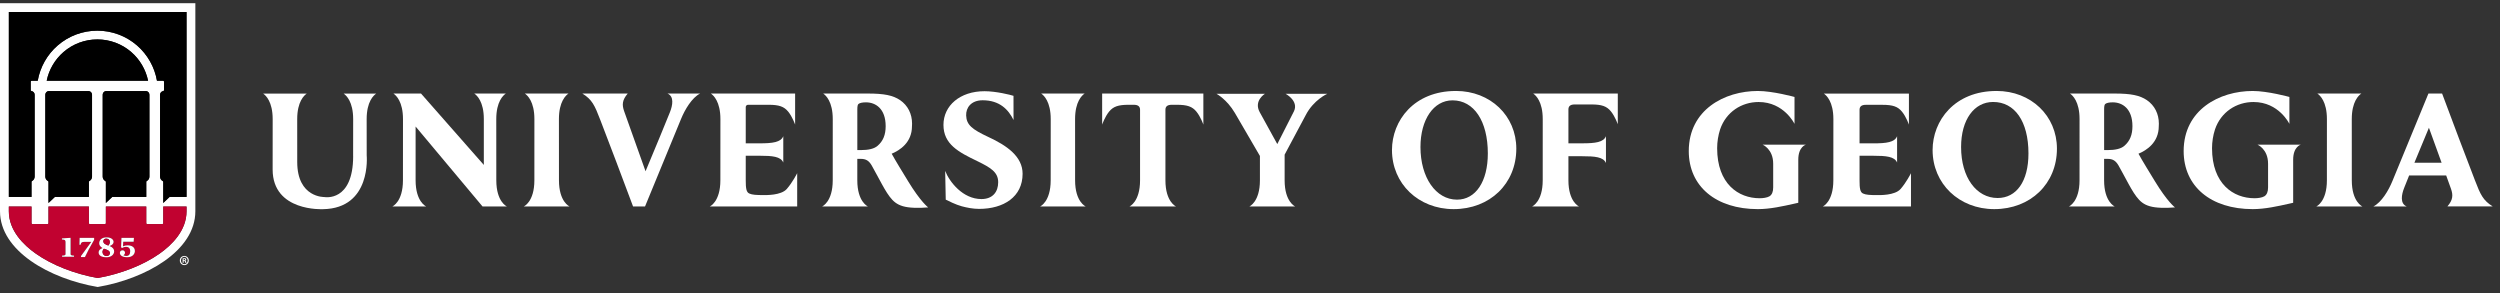
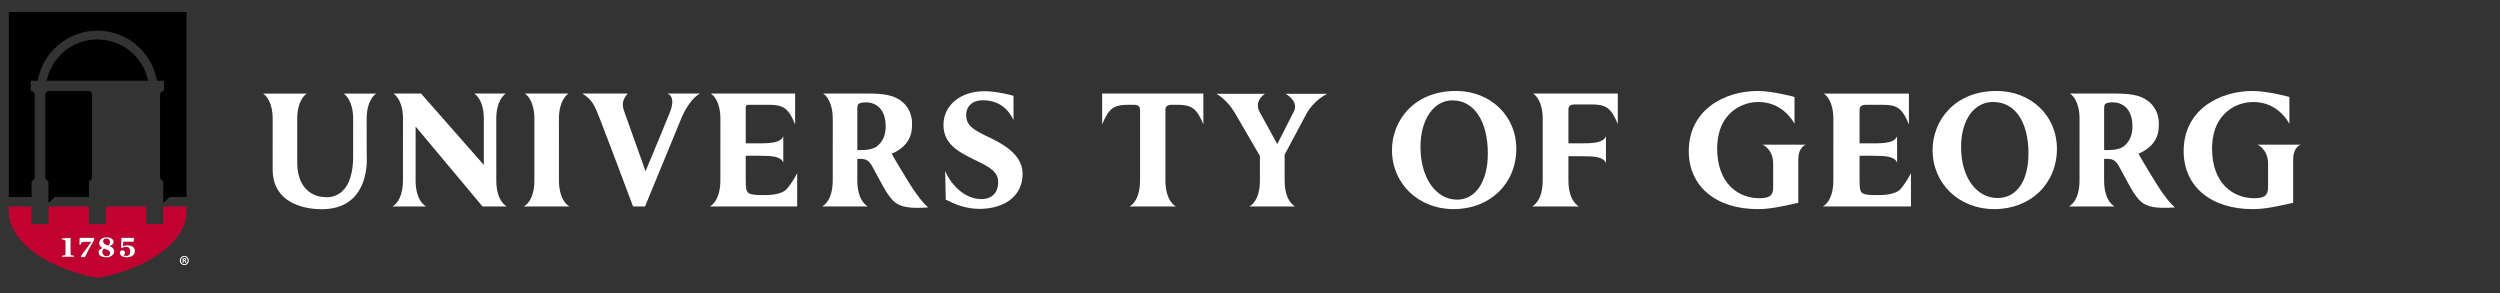
<svg xmlns="http://www.w3.org/2000/svg" width="128" height="15" viewBox="0 0 128 15" fill="none">
  <rect x="0" y="0" width="128" height="15" fill="#333333" stroke="none" />
  <path d="M102.225 4.658H102.219C100.072 4.658 98.949 6.179 98.949 7.683C98.949 9.406 100.306 10.707 102.105 10.707C103.965 10.707 105.315 9.405 105.315 7.611C105.315 5.927 103.987 4.657 102.224 4.657L102.225 4.658ZM103.857 7.856C103.857 9.293 103.237 10.138 102.279 10.138C101.195 10.138 100.408 9.089 100.408 7.527C100.408 6.121 101.081 5.221 102.046 5.221H102.052C103.148 5.221 103.857 6.204 103.857 7.856Z" fill="white" />
  <path d="M74.545 4.658H74.539C72.393 4.658 71.269 6.179 71.269 7.683C71.269 9.406 72.626 10.707 74.426 10.707C76.285 10.707 77.635 9.405 77.635 7.611C77.635 5.927 76.307 4.657 74.544 4.657L74.545 4.658ZM76.177 7.856C76.177 9.293 75.558 10.222 74.599 10.222C73.515 10.222 72.728 9.089 72.728 7.527C72.728 6.121 73.402 5.138 74.366 5.138H74.372C75.469 5.138 76.177 6.204 76.177 7.856Z" fill="white" />
  <path d="M92.072 8.177V10.382L91.842 10.434C91.302 10.555 90.628 10.707 90.003 10.707C87.854 10.707 86.465 9.541 86.465 7.736C86.465 5.621 88.297 4.658 89.999 4.658C90.769 4.658 91.879 4.964 91.879 4.964V6.343C91.879 6.343 91.346 5.223 90.041 5.223C89.166 5.223 88.374 5.735 88.071 6.622C87.971 6.932 87.918 7.266 87.918 7.588C87.918 9.416 89.01 10.15 90.093 10.15C90.255 10.15 90.473 10.124 90.598 10.05C90.723 9.972 90.787 9.82 90.787 9.599V8.38C90.787 7.628 90.245 7.406 90.245 7.406H92.465C92.465 7.406 92.072 7.504 92.072 8.177Z" fill="white" />
  <path d="M117.41 8.177V10.382L117.18 10.434C116.64 10.555 115.966 10.707 115.341 10.707C113.192 10.707 111.803 9.541 111.803 7.736C111.803 5.621 113.635 4.658 115.337 4.658C116.107 4.658 117.217 4.964 117.217 4.964V6.343C117.217 6.343 116.683 5.223 115.379 5.223C114.504 5.223 113.712 5.735 113.409 6.622C113.308 6.932 113.256 7.266 113.256 7.588C113.256 9.416 114.348 10.15 115.431 10.15C115.593 10.15 115.811 10.124 115.936 10.05C116.061 9.972 116.125 9.82 116.125 9.599V8.38C116.125 7.628 115.582 7.406 115.582 7.406H117.803C117.803 7.406 117.41 7.504 117.41 8.177Z" fill="white" />
  <path d="M34.175 4.789C34.522 4.934 34.443 5.388 34.3 5.746C34.23 5.944 33.424 7.875 33.052 8.768C32.912 8.384 32.005 5.833 31.957 5.696C31.841 5.37 31.852 5.125 32.139 4.79H29.818C30.314 5.097 30.447 5.39 30.732 6.132C31.213 7.373 31.876 9.137 32.4 10.537L32.412 10.57H33.026L34.865 6.102C35.067 5.604 35.428 5.002 35.843 4.79H34.175V4.789Z" fill="white" />
  <path d="M40.282 9.677C39.988 10.01 39.211 9.988 39.098 9.988C38.719 9.988 38.513 9.976 38.366 9.909C38.21 9.843 38.182 9.639 38.182 9.234V7.974H38.894C39.536 7.974 39.975 8.01 40.104 8.322V6.973C39.982 7.284 39.562 7.339 38.894 7.339H38.182V5.482C38.182 5.417 38.234 5.365 38.299 5.365H39.358C39.884 5.365 40.142 5.453 40.357 5.717C40.572 5.981 40.71 6.379 40.71 6.379V4.789H36.395C36.53 4.88 36.885 5.202 36.885 6.097L36.883 9.231C36.883 10.339 36.342 10.57 36.342 10.57H40.816V8.866C40.816 8.866 40.576 9.344 40.282 9.676V9.677Z" fill="white" />
  <path d="M96.125 9.989C95.745 9.989 95.539 9.978 95.392 9.91C95.236 9.845 95.209 9.641 95.209 9.235V7.975H95.92C96.562 7.975 97.002 8.012 97.131 8.323V6.974C97.009 7.285 96.589 7.34 95.92 7.34H95.209V5.62C95.209 5.451 95.315 5.367 95.528 5.367H96.385C96.911 5.367 97.169 5.455 97.383 5.719C97.599 5.983 97.737 6.381 97.737 6.381V4.791H93.379C93.515 4.882 93.869 5.204 93.869 6.099L93.867 9.233C93.867 10.341 93.326 10.572 93.326 10.572H97.842V8.868C97.842 8.868 97.602 9.346 97.308 9.678C97.014 10.011 96.237 9.989 96.124 9.989H96.125Z" fill="white" />
-   <path d="M120.954 10.57C120.954 10.57 120.412 10.339 120.412 9.231L120.411 6.097C120.411 5.202 120.765 4.88 120.901 4.789H118.648C118.784 4.88 119.138 5.202 119.138 6.097L119.137 9.231C119.137 10.339 118.596 10.57 118.596 10.57H120.953H120.954Z" fill="white" />
  <path d="M25.952 10.57C25.952 10.57 25.411 10.339 25.411 9.231L25.409 6.097C25.409 5.202 25.763 4.88 25.899 4.789H24.282C24.418 4.88 24.772 5.202 24.772 6.097V8.445L21.556 4.789H20.143C20.278 4.88 20.633 5.202 20.633 6.097L20.631 9.231C20.631 10.339 20.09 10.57 20.09 10.57H21.82C21.82 10.57 21.279 10.339 21.279 9.231V6.478L24.705 10.57H25.951H25.952Z" fill="white" />
-   <path d="M55.587 10.57C55.587 10.57 55.045 10.339 55.045 9.231L55.044 6.097C55.044 5.202 55.398 4.88 55.534 4.789H53.307C53.443 4.88 53.797 5.202 53.797 6.097L53.795 9.231C53.795 10.339 53.254 10.57 53.254 10.57H55.586H55.587Z" fill="white" />
  <path d="M29.16 10.57C29.16 10.57 28.619 10.339 28.619 9.231L28.617 6.097C28.617 5.202 28.971 4.88 29.107 4.789H26.871C27.007 4.88 27.361 5.202 27.361 6.097L27.36 9.231C27.36 10.339 26.818 10.57 26.818 10.57H29.159H29.16Z" fill="white" />
-   <path d="M127.629 10.57C127.134 10.262 127 9.97 126.715 9.227C126.234 7.987 125.571 6.222 125.048 4.822L125.035 4.789H124.336L122.497 9.257C122.295 9.755 121.935 10.357 121.52 10.57H123.221C122.874 10.425 122.953 9.97 123.096 9.613C123.12 9.544 123.217 9.303 123.347 8.985H125.245C125.377 9.351 125.474 9.621 125.489 9.663C125.605 9.989 125.595 10.233 125.307 10.569H127.628L127.629 10.57ZM123.617 8.333C123.967 7.487 124.361 6.541 124.361 6.541C124.361 6.541 124.702 7.483 125.01 8.333H123.618H123.617Z" fill="white" />
  <path d="M50.594 7.009C49.77 6.622 49.484 6.395 49.467 5.911C49.453 5.513 49.722 5.134 50.313 5.134C51.182 5.134 51.634 5.613 51.893 6.144L51.891 4.906C51.744 4.858 51.006 4.67 50.408 4.67C49.15 4.67 48.305 5.409 48.305 6.395C48.305 7.382 49.075 7.788 50.035 8.248C50.725 8.586 51.107 8.812 51.107 9.332C51.107 9.818 50.831 10.192 50.25 10.192C49.297 10.192 48.612 9.314 48.393 8.75L48.422 10.221C48.529 10.275 48.948 10.485 49.244 10.562C49.507 10.632 49.813 10.695 50.127 10.695C51.39 10.695 52.357 10.077 52.357 8.897C52.357 8.02 51.566 7.456 50.595 7.009L50.594 7.009Z" fill="white" />
  <path d="M80.844 10.57C80.844 10.57 80.303 10.339 80.303 9.231V7.999H81.014C81.656 7.999 82.096 8.035 82.225 8.347V6.973C82.103 7.283 81.683 7.338 81.014 7.338H80.303V5.601C80.303 5.432 80.409 5.348 80.621 5.348H81.479C82.004 5.348 82.263 5.436 82.477 5.7C82.693 5.964 82.831 6.362 82.831 6.362V4.789H78.498C78.634 4.88 78.988 5.202 78.988 6.097L78.987 9.231C78.987 10.339 78.445 10.57 78.445 10.57H80.843H80.844Z" fill="white" />
  <path d="M59.67 5.618C59.67 5.449 59.776 5.365 59.989 5.365H60.26C60.785 5.365 61.044 5.453 61.258 5.717C61.474 5.981 61.612 6.379 61.612 6.379V4.789H56.43V6.379C56.43 6.379 56.569 5.981 56.783 5.717C56.998 5.453 57.256 5.365 57.782 5.365H58.053C58.265 5.365 58.371 5.449 58.371 5.618V9.231C58.371 10.339 57.83 10.57 57.83 10.57H60.211C60.211 10.57 59.67 10.339 59.67 9.231V5.618H59.67Z" fill="white" />
  <path d="M18.08 7.985L18.082 6.099C18.082 5.204 17.728 4.882 17.592 4.791H19.263C19.127 4.882 18.773 5.204 18.773 6.099L18.775 7.956C18.775 7.956 19.034 10.667 16.54 10.71C16.54 10.71 13.959 10.852 13.959 8.678L13.961 6.099C13.961 5.204 13.607 4.882 13.471 4.791H15.707C15.571 4.882 15.217 5.204 15.217 6.099L15.218 8.293C15.218 10.135 16.614 10.089 16.614 10.089C16.614 10.089 18.082 10.361 18.082 7.986L18.08 7.985Z" fill="white" />
  <path d="M65.824 4.803C65.824 4.803 66.501 5.162 66.253 5.692L65.397 7.377L64.496 5.74C64.18 5.158 64.763 4.803 64.763 4.803H62.285C62.285 4.803 62.813 5.083 63.224 5.78L64.508 7.985V9.233C64.508 10.341 63.967 10.571 63.967 10.571H66.314C66.314 10.571 65.773 10.341 65.773 9.233V7.918L66.852 5.896C67.259 5.109 67.957 4.803 67.957 4.803H65.823H65.824Z" fill="white" />
  <path d="M45.346 6.46C45.346 6.903 45.214 7.223 44.933 7.465C44.764 7.613 44.48 7.685 44.064 7.685H43.895V5.606C43.895 5.441 43.912 5.361 43.953 5.324C44.022 5.268 44.152 5.24 44.34 5.24C44.826 5.24 45.346 5.56 45.346 6.46ZM46.49 9.271C46.234 8.852 45.847 8.225 45.654 7.87C46.066 7.699 46.693 7.3 46.693 6.462V6.46C46.696 6.419 46.698 6.377 46.698 6.333C46.698 5.828 46.48 5.399 46.084 5.126C45.718 4.88 45.269 4.789 44.429 4.789H42.147C42.282 4.88 42.637 5.202 42.637 6.097L42.636 9.231C42.636 10.339 42.094 10.57 42.094 10.57H44.436C44.436 10.57 43.894 10.339 43.894 9.231V8.134H44.072C44.336 8.134 44.487 8.226 44.631 8.471C44.72 8.629 44.805 8.786 44.888 8.94C45.052 9.241 45.262 9.642 45.417 9.878C45.781 10.432 46.074 10.674 47.188 10.638C47.188 10.638 47.378 10.631 47.523 10.619C47.523 10.619 47.141 10.342 46.489 9.27L46.49 9.271Z" fill="white" />
  <path d="M109.181 6.46C109.181 6.903 109.05 7.223 108.769 7.465C108.6 7.613 108.316 7.685 107.9 7.685H107.731V5.606C107.731 5.441 107.748 5.361 107.789 5.324C107.858 5.268 107.988 5.24 108.176 5.24C108.662 5.24 109.181 5.56 109.181 6.46ZM110.326 9.271C110.07 8.852 109.683 8.225 109.49 7.87C109.902 7.699 110.529 7.3 110.529 6.462V6.46C110.532 6.419 110.534 6.377 110.534 6.333C110.534 5.828 110.316 5.399 109.919 5.126C109.553 4.88 109.105 4.789 108.265 4.789H105.982C106.118 4.88 106.473 5.202 106.473 6.097L106.472 9.231C106.472 10.339 105.93 10.57 105.93 10.57H108.272C108.272 10.57 107.73 10.339 107.73 9.231V8.134H107.908C108.172 8.134 108.323 8.226 108.467 8.471C108.556 8.629 108.641 8.786 108.724 8.94C108.887 9.241 109.098 9.642 109.253 9.878C109.617 10.432 109.91 10.674 111.024 10.638C111.024 10.638 111.214 10.631 111.359 10.619C111.359 10.619 110.977 10.342 110.325 9.27L110.326 9.271Z" fill="white" />
-   <path d="M0 0.163V10.815C0 12.847 2.543 14.275 5.001 14.694C7.461 14.275 10.002 12.847 10.002 10.815V0.163H0ZM9.55 10.815C9.55 11.806 8.796 12.545 8.164 12.99C7.338 13.571 6.19 14.023 5.001 14.235C3.814 14.024 2.663 13.572 1.839 12.99C1.206 12.545 0.451 11.806 0.451 10.815V10.575H1.613V11.429C1.613 11.455 1.631 11.473 1.657 11.473H2.437C2.46 11.473 2.481 11.455 2.481 11.429V10.575H4.55V11.429C4.55 11.455 4.569 11.473 4.593 11.473H5.374C5.398 11.473 5.419 11.455 5.419 11.429V10.575H7.488V11.429C7.488 11.455 7.507 11.473 7.53 11.473H8.312C8.336 11.473 8.357 11.455 8.357 11.429V10.575H9.55V10.815ZM5.395 9.27C5.31 9.226 5.256 9.139 5.256 9.042V4.842C5.26 4.749 5.331 4.673 5.421 4.661H7.483C7.579 4.673 7.65 4.755 7.65 4.849V9.042C7.65 9.139 7.598 9.226 7.511 9.27C7.498 9.278 7.489 9.293 7.489 9.309V10.083H5.746L5.42 10.393V9.311C5.42 9.295 5.411 9.28 5.396 9.27H5.395ZM2.389 4.134C2.504 3.568 2.809 3.047 3.249 2.666C3.731 2.247 4.347 2.018 4.985 2.018C5.622 2.018 6.241 2.247 6.722 2.666C7.161 3.047 7.464 3.568 7.582 4.134H2.389ZM2.483 4.661H4.547C4.641 4.673 4.711 4.755 4.711 4.849V9.042C4.711 9.139 4.659 9.226 4.573 9.27C4.56 9.278 4.55 9.293 4.55 9.309V10.083H2.807L2.481 10.393V9.311C2.481 9.295 2.472 9.28 2.457 9.27C2.372 9.226 2.319 9.139 2.319 9.042V4.842C2.324 4.749 2.393 4.673 2.483 4.661ZM9.55 10.084H8.681L8.357 10.394V9.312C8.357 9.296 8.348 9.281 8.333 9.271C8.248 9.227 8.194 9.14 8.194 9.043V4.843C8.198 4.75 8.268 4.674 8.359 4.661C8.381 4.658 8.398 4.639 8.398 4.617V4.18C8.398 4.156 8.377 4.135 8.353 4.135H8.036C7.916 3.436 7.553 2.794 7.015 2.327C6.452 1.838 5.73 1.57 4.983 1.57C4.236 1.57 3.516 1.839 2.953 2.327C2.414 2.794 2.053 3.436 1.931 4.135H1.616C1.592 4.135 1.572 4.155 1.572 4.18V4.618C1.572 4.638 1.588 4.657 1.609 4.661C1.703 4.673 1.774 4.755 1.774 4.849V9.042C1.774 9.139 1.722 9.226 1.636 9.27C1.621 9.278 1.613 9.293 1.613 9.309V10.083H0.452V0.615H9.551V10.084H9.55Z" fill="white" />
  <path d="M7.582 4.134H2.391C2.506 3.568 2.811 3.047 3.25 2.666C3.732 2.247 4.348 2.018 4.986 2.018C5.624 2.018 6.242 2.247 6.723 2.666C7.162 3.047 7.466 3.568 7.583 4.134H7.582Z" fill="black" />
  <path d="M4.713 4.85V9.043C4.713 9.139 4.661 9.226 4.574 9.271C4.562 9.278 4.552 9.293 4.552 9.309V10.084H2.809L2.483 10.393V9.312C2.483 9.295 2.474 9.28 2.459 9.271C2.374 9.226 2.32 9.139 2.32 9.043V4.842C2.326 4.749 2.395 4.674 2.485 4.661H4.548C4.643 4.674 4.713 4.755 4.713 4.85Z" fill="black" />
-   <path d="M7.651 4.85V9.043C7.651 9.139 7.599 9.226 7.512 9.271C7.499 9.278 7.49 9.293 7.49 9.309V10.084H5.746L5.42 10.393V9.312C5.42 9.295 5.411 9.28 5.397 9.271C5.311 9.226 5.258 9.139 5.258 9.043V4.842C5.262 4.749 5.332 4.674 5.423 4.661H7.484C7.581 4.674 7.651 4.755 7.651 4.85Z" fill="black" />
  <path d="M8.358 10.575V11.429C8.358 11.455 8.338 11.473 8.314 11.473H7.532C7.508 11.473 7.49 11.455 7.49 11.429V10.575H5.421V11.429C5.421 11.455 5.401 11.473 5.376 11.473H4.594C4.571 11.473 4.552 11.455 4.552 11.429V10.575H2.483V11.429C2.483 11.455 2.463 11.473 2.438 11.473H1.659C1.633 11.473 1.614 11.455 1.614 11.429V10.575H0.453V10.816C0.453 11.807 1.207 12.546 1.841 12.99C2.665 13.572 3.816 14.024 5.003 14.235C6.192 14.024 7.341 13.572 8.166 12.99C8.798 12.546 9.552 11.807 9.552 10.816V10.575H8.358ZM3.793 13.146H3.182V13.087C3.3 13.083 3.357 13.07 3.357 13.013V12.394C3.357 12.348 3.349 12.32 3.328 12.3C3.302 12.276 3.257 12.265 3.185 12.265H3.174V12.206L3.617 12.176V13.013C3.617 13.07 3.674 13.084 3.793 13.088V13.147V13.146ZM4.821 12.281L4.548 12.765L4.35 13.161H4.148V13.108L4.669 12.393L4.674 12.384H4.323C4.185 12.384 4.153 12.417 4.125 12.534H4.069L4.078 12.178H4.819V12.282L4.821 12.281ZM5.46 13.174C5.199 13.174 5.051 13.084 5.051 12.926C5.051 12.828 5.114 12.754 5.242 12.704L5.251 12.701L5.242 12.696C5.134 12.632 5.081 12.553 5.081 12.457C5.081 12.273 5.229 12.154 5.459 12.154C5.705 12.154 5.818 12.275 5.818 12.386C5.818 12.475 5.753 12.546 5.626 12.593L5.613 12.597L5.626 12.602C5.776 12.667 5.848 12.754 5.848 12.868C5.848 13.043 5.683 13.174 5.461 13.174H5.46ZM6.522 13.171C6.283 13.171 6.139 13.088 6.139 12.949C6.139 12.869 6.194 12.815 6.277 12.815C6.361 12.815 6.401 12.88 6.401 12.943C6.401 12.996 6.364 13.044 6.329 13.062L6.322 13.065L6.327 13.07C6.349 13.089 6.418 13.105 6.465 13.105C6.6 13.105 6.668 13.024 6.668 12.865C6.668 12.722 6.592 12.641 6.462 12.641C6.377 12.641 6.32 12.661 6.249 12.7L6.201 12.661L6.221 12.178H6.86L6.845 12.376H6.312L6.3 12.604L6.299 12.613L6.308 12.609C6.38 12.576 6.449 12.561 6.537 12.561C6.715 12.561 6.908 12.637 6.908 12.85C6.908 13.004 6.785 13.171 6.521 13.171H6.522Z" fill="#C10230" />
  <path d="M9.551 0.615V10.084H8.682L8.358 10.394V9.312C8.358 9.296 8.349 9.281 8.334 9.271C8.249 9.227 8.195 9.14 8.195 9.043V4.843C8.199 4.75 8.269 4.674 8.36 4.661C8.382 4.658 8.399 4.639 8.399 4.617V4.18C8.399 4.156 8.378 4.135 8.354 4.135H8.037C7.917 3.436 7.554 2.794 7.016 2.327C6.453 1.838 5.731 1.57 4.984 1.57C4.237 1.57 3.517 1.839 2.954 2.327C2.415 2.794 2.054 3.436 1.932 4.135H1.617C1.593 4.135 1.573 4.155 1.573 4.18V4.618C1.573 4.638 1.589 4.657 1.61 4.661C1.704 4.673 1.775 4.755 1.775 4.849V9.042C1.775 9.139 1.723 9.226 1.637 9.27C1.622 9.278 1.614 9.293 1.614 9.309V10.083H0.453V0.615H9.552H9.551Z" fill="black" />
  <path d="M3.79 13.087V13.146H3.179V13.087C3.298 13.083 3.355 13.07 3.355 13.012V12.394C3.355 12.348 3.346 12.32 3.326 12.3C3.3 12.276 3.255 12.265 3.183 12.265H3.172V12.206L3.614 12.176V13.013C3.614 13.07 3.672 13.084 3.79 13.088V13.087Z" fill="white" />
  <path d="M4.82 12.178V12.281L4.547 12.765L4.349 13.161H4.147V13.108L4.667 12.393L4.673 12.384H4.322C4.183 12.384 4.152 12.417 4.124 12.534H4.068L4.077 12.178H4.818L4.82 12.178Z" fill="white" />
  <path d="M5.623 12.601L5.611 12.596L5.623 12.592C5.751 12.544 5.816 12.473 5.816 12.385C5.816 12.274 5.703 12.153 5.456 12.153C5.227 12.153 5.079 12.272 5.079 12.456C5.079 12.552 5.132 12.631 5.24 12.694L5.249 12.7L5.24 12.704C5.112 12.753 5.049 12.827 5.049 12.925C5.049 13.083 5.197 13.173 5.458 13.173C5.68 13.173 5.845 13.042 5.845 12.867C5.845 12.752 5.773 12.666 5.623 12.601H5.623ZM5.435 12.218C5.548 12.218 5.622 12.285 5.622 12.385C5.622 12.457 5.6 12.511 5.548 12.57L5.546 12.571L5.543 12.57C5.415 12.524 5.291 12.468 5.291 12.353C5.291 12.264 5.363 12.218 5.436 12.218H5.435ZM5.459 13.107C5.329 13.107 5.249 13.003 5.249 12.905C5.249 12.841 5.272 12.787 5.32 12.737L5.321 12.733L5.325 12.735C5.34 12.742 5.358 12.749 5.377 12.753C5.562 12.814 5.627 12.868 5.627 12.955C5.627 13.048 5.56 13.107 5.459 13.107Z" fill="white" />
  <path d="M5.626 12.954C5.626 13.047 5.559 13.107 5.457 13.107C5.327 13.107 5.248 13.003 5.248 12.905C5.248 12.84 5.27 12.786 5.319 12.736L5.32 12.732L5.324 12.734C5.339 12.741 5.357 12.749 5.376 12.752C5.561 12.813 5.626 12.867 5.626 12.954Z" fill="#C10230" />
  <path d="M5.62 12.384C5.62 12.456 5.598 12.51 5.546 12.569L5.544 12.57L5.541 12.569C5.413 12.523 5.289 12.467 5.289 12.352C5.289 12.263 5.361 12.217 5.434 12.217C5.547 12.217 5.621 12.284 5.621 12.384H5.62Z" fill="#C10230" />
  <path d="M6.907 12.849C6.907 13.003 6.784 13.17 6.52 13.17C6.281 13.17 6.137 13.087 6.137 12.948C6.137 12.869 6.192 12.815 6.276 12.815C6.359 12.815 6.4 12.879 6.4 12.942C6.4 12.996 6.362 13.044 6.328 13.061L6.32 13.065L6.325 13.07C6.348 13.088 6.416 13.105 6.463 13.105C6.598 13.105 6.666 13.023 6.666 12.864C6.666 12.722 6.59 12.64 6.46 12.64C6.375 12.64 6.318 12.66 6.247 12.699L6.199 12.661L6.219 12.178H6.858L6.843 12.376H6.31L6.299 12.604L6.297 12.613L6.306 12.609C6.378 12.575 6.447 12.561 6.535 12.561C6.714 12.561 6.906 12.636 6.906 12.849H6.907Z" fill="white" />
  <path d="M9.666 13.337C9.666 13.47 9.566 13.574 9.437 13.574C9.308 13.574 9.207 13.47 9.207 13.337C9.207 13.204 9.309 13.104 9.437 13.104C9.565 13.104 9.666 13.207 9.666 13.337ZM9.264 13.337C9.264 13.441 9.338 13.524 9.439 13.524C9.54 13.524 9.609 13.442 9.609 13.339C9.609 13.236 9.537 13.15 9.437 13.15C9.338 13.15 9.264 13.234 9.264 13.337ZM9.402 13.46H9.35V13.226C9.37 13.222 9.399 13.219 9.436 13.219C9.478 13.219 9.497 13.226 9.514 13.236C9.526 13.245 9.535 13.264 9.535 13.287C9.535 13.313 9.516 13.332 9.489 13.341V13.344C9.511 13.353 9.523 13.37 9.53 13.401C9.537 13.437 9.541 13.451 9.546 13.46H9.491C9.484 13.451 9.479 13.43 9.473 13.403C9.468 13.377 9.455 13.366 9.427 13.366H9.402V13.46H9.402ZM9.403 13.327H9.428C9.456 13.327 9.479 13.317 9.479 13.293C9.479 13.271 9.465 13.257 9.432 13.257C9.419 13.257 9.409 13.259 9.403 13.26V13.327Z" fill="white" />
</svg>